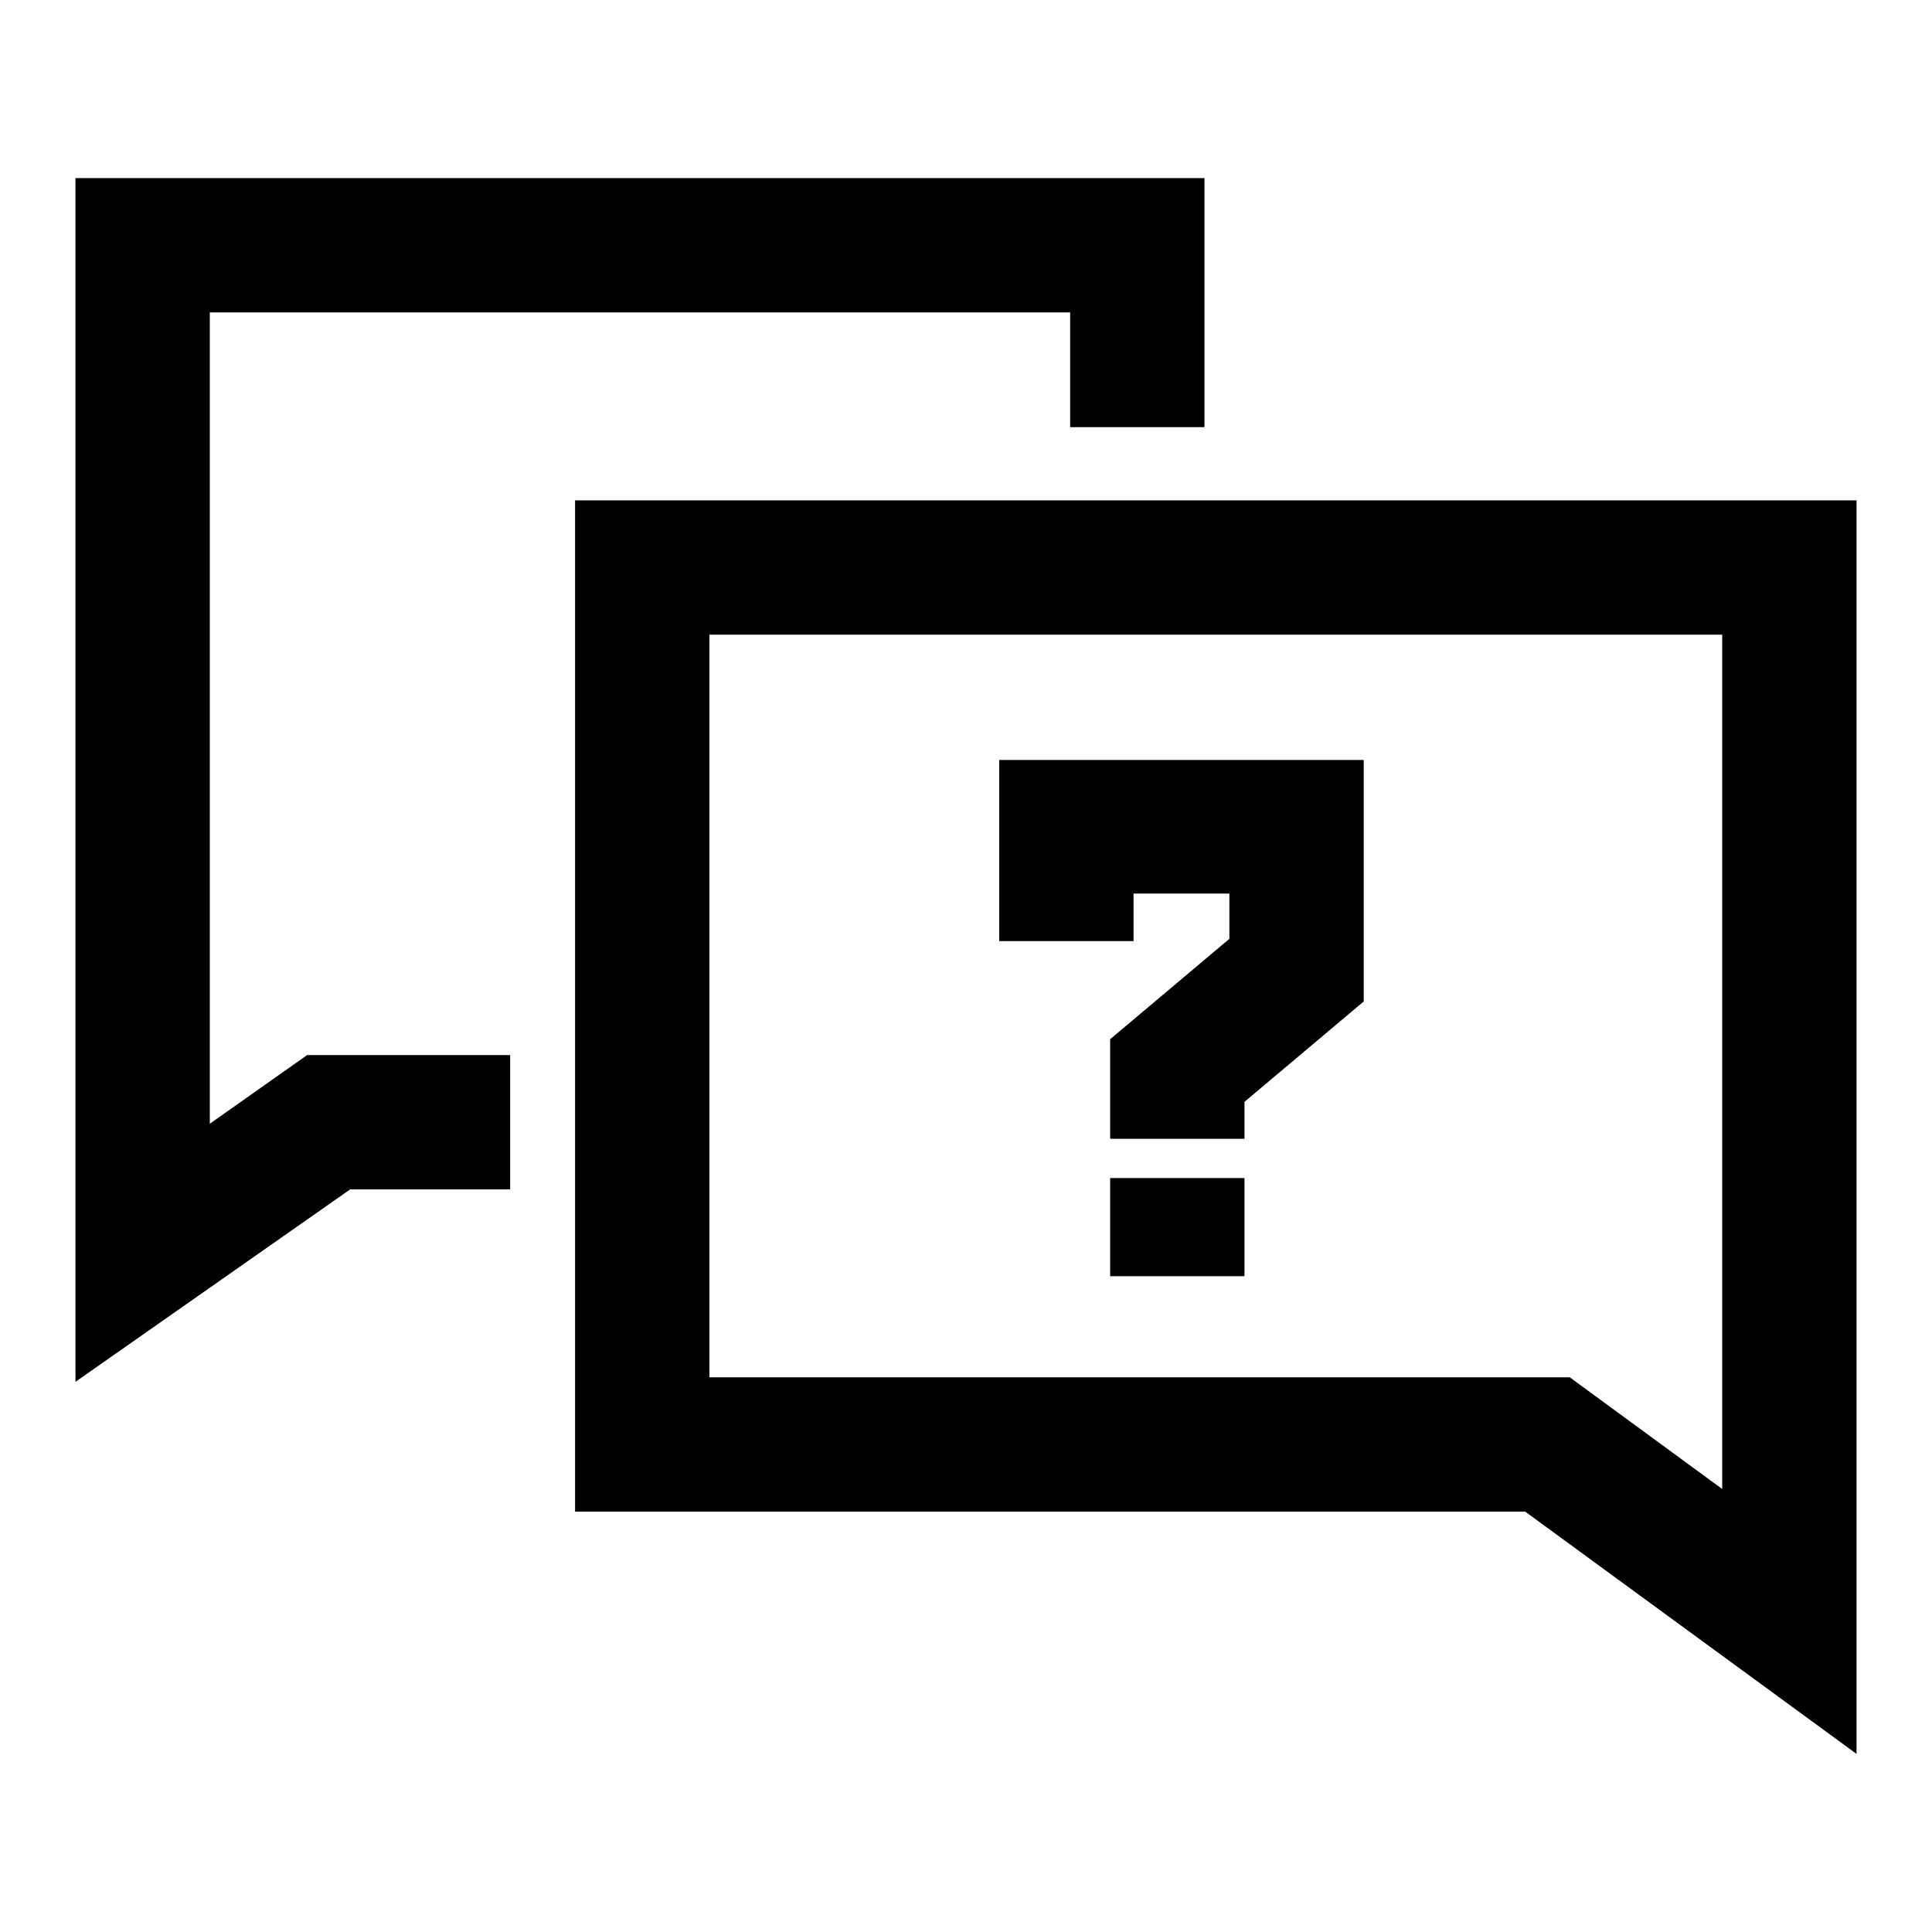
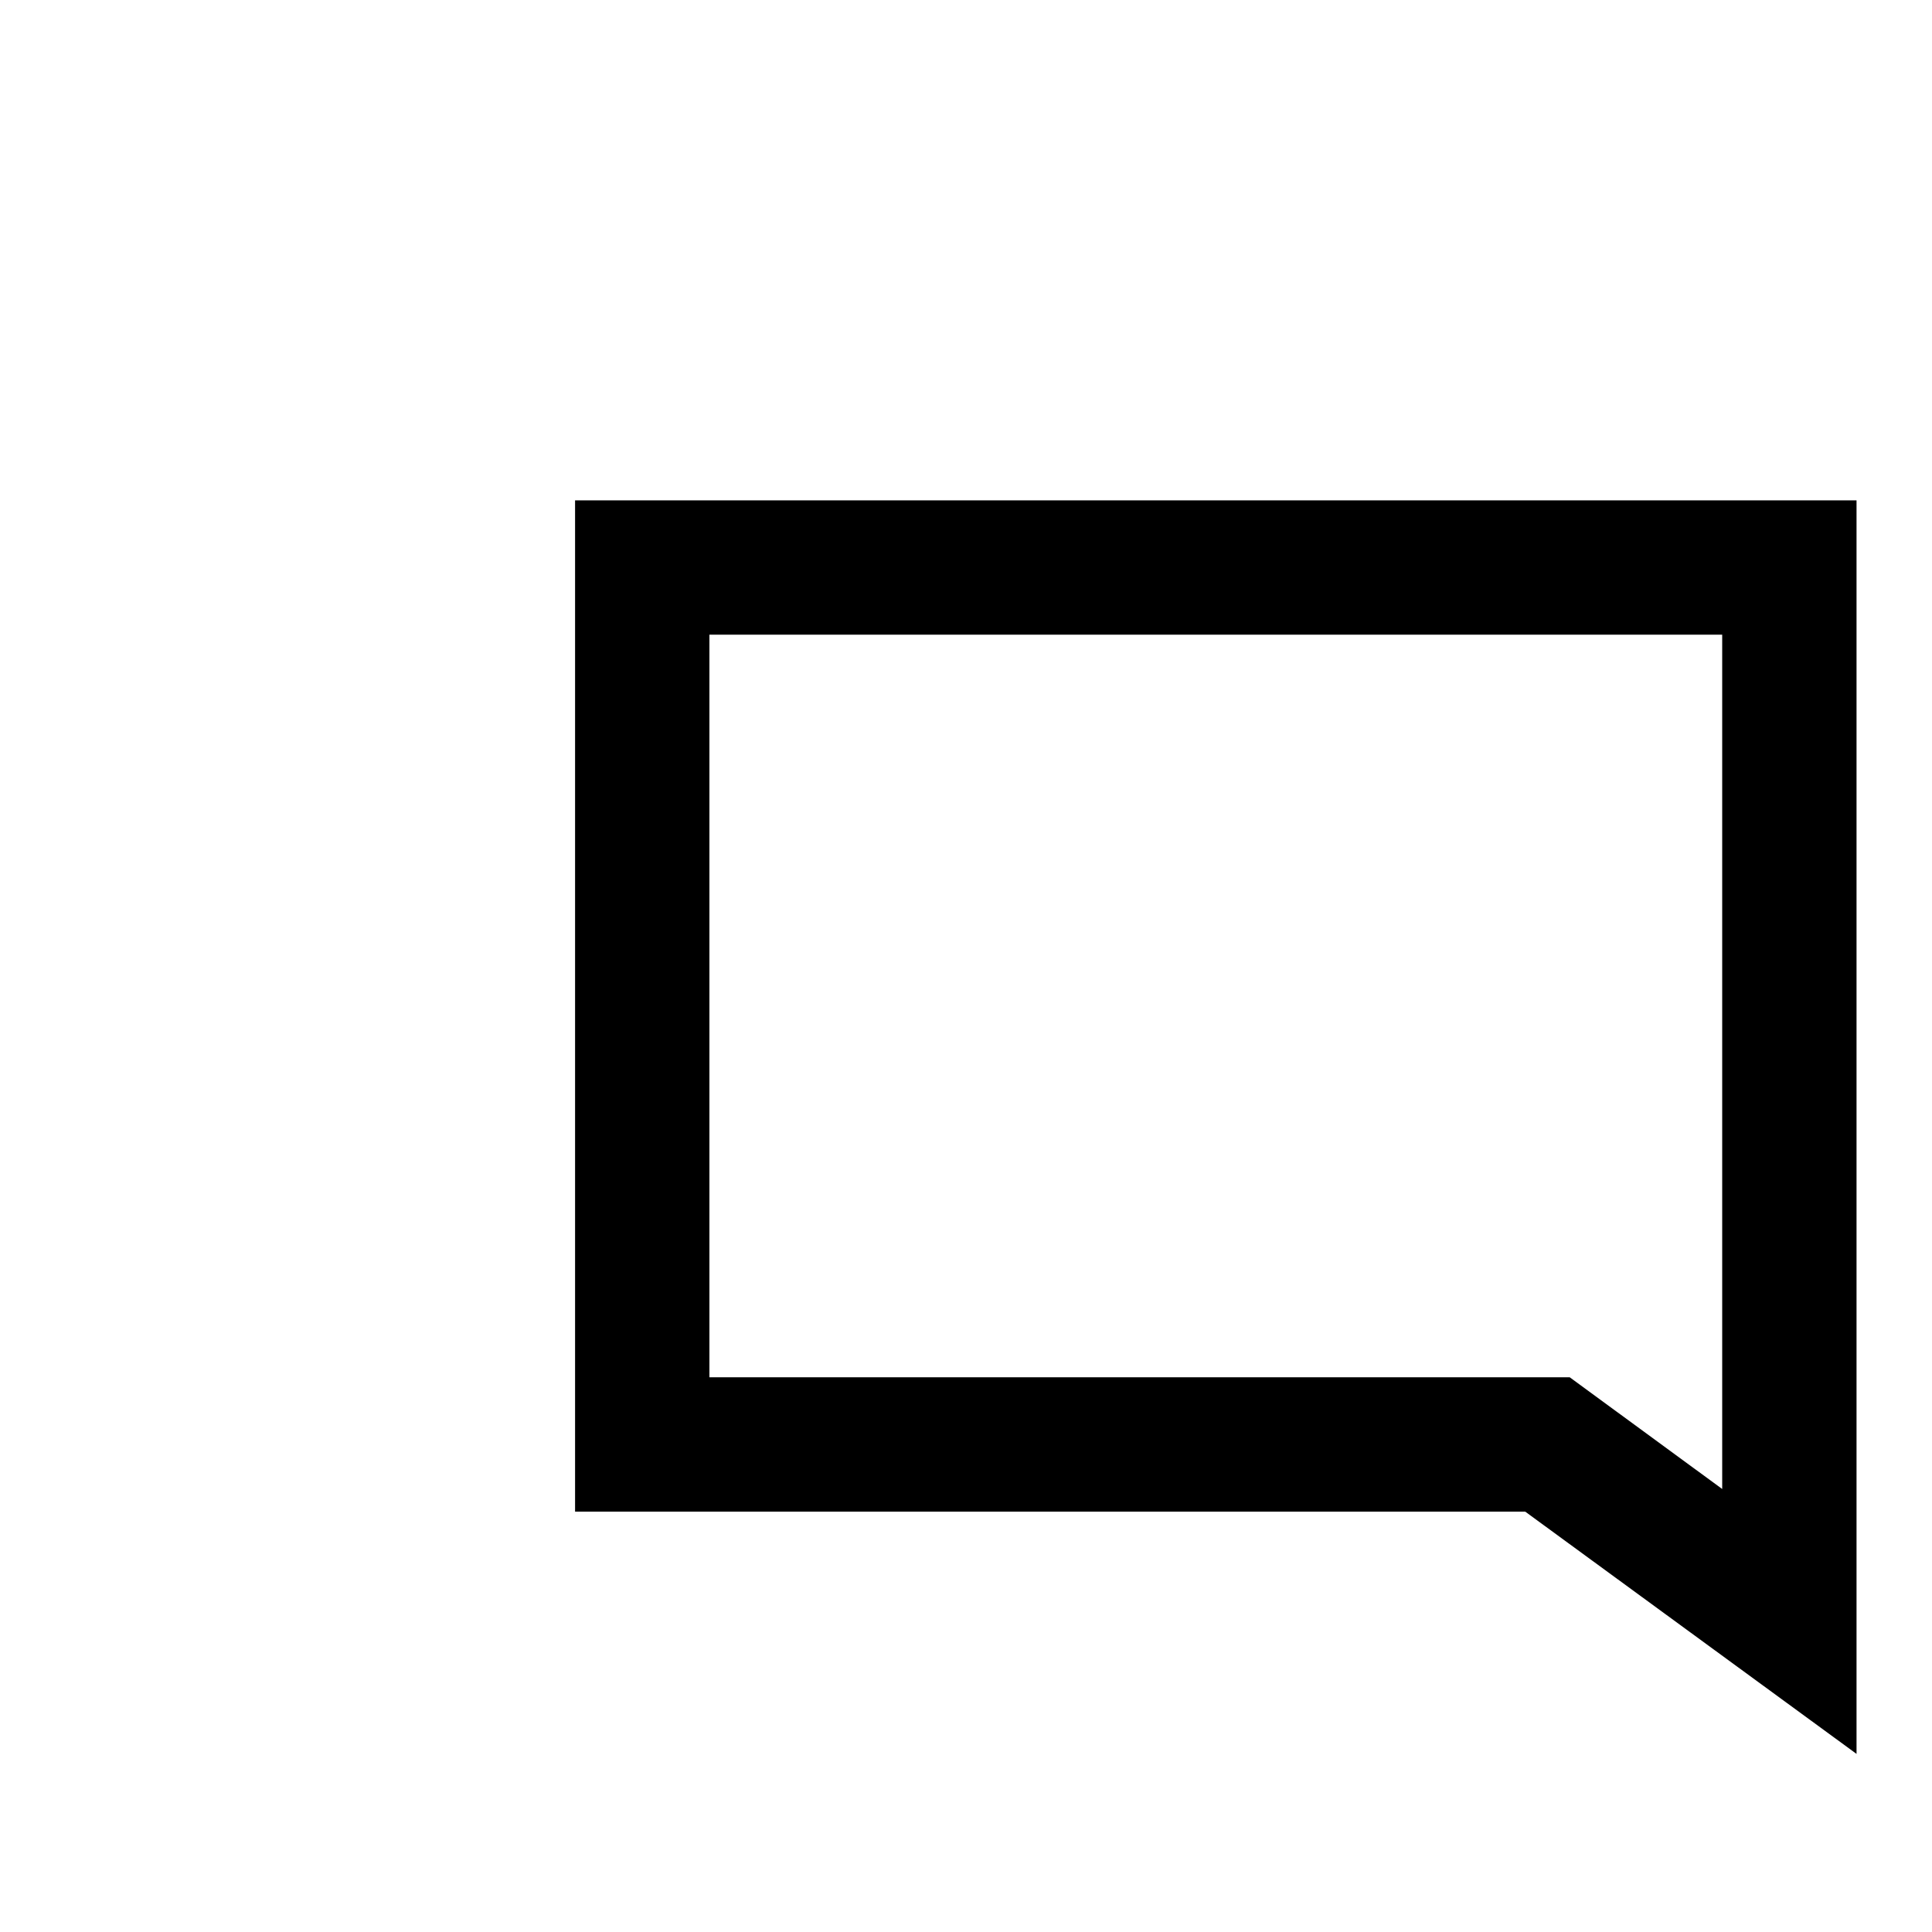
<svg xmlns="http://www.w3.org/2000/svg" version="1.1" x="0px" y="0px" viewBox="0 0 256 256" enable-background="new 0 0 256 256" xml:space="preserve">
  <g>
    <path fill="#000000" d="M76.2,66.3v134h125.9l43.9,32.1V66.3H76.2z M228.2,197.3l-20.2-14.8H94V84.1h134.2V197.3z" />
-     <path fill="#000000" d="M27.8,148.9V41.4h114v15.2h17.8v-33H10v159.5l36.4-25.5h21.2v-17.8H40.7L27.8,148.9z M150.2,118.4h12.7v6 l-15.8,13.3v13.2h17.8v-4.9l15.8-13.3v-32h-48.3v24h17.8V118.4L150.2,118.4z M147.1,156.1h17.8v13h-17.8V156.1z" />
  </g>
</svg>